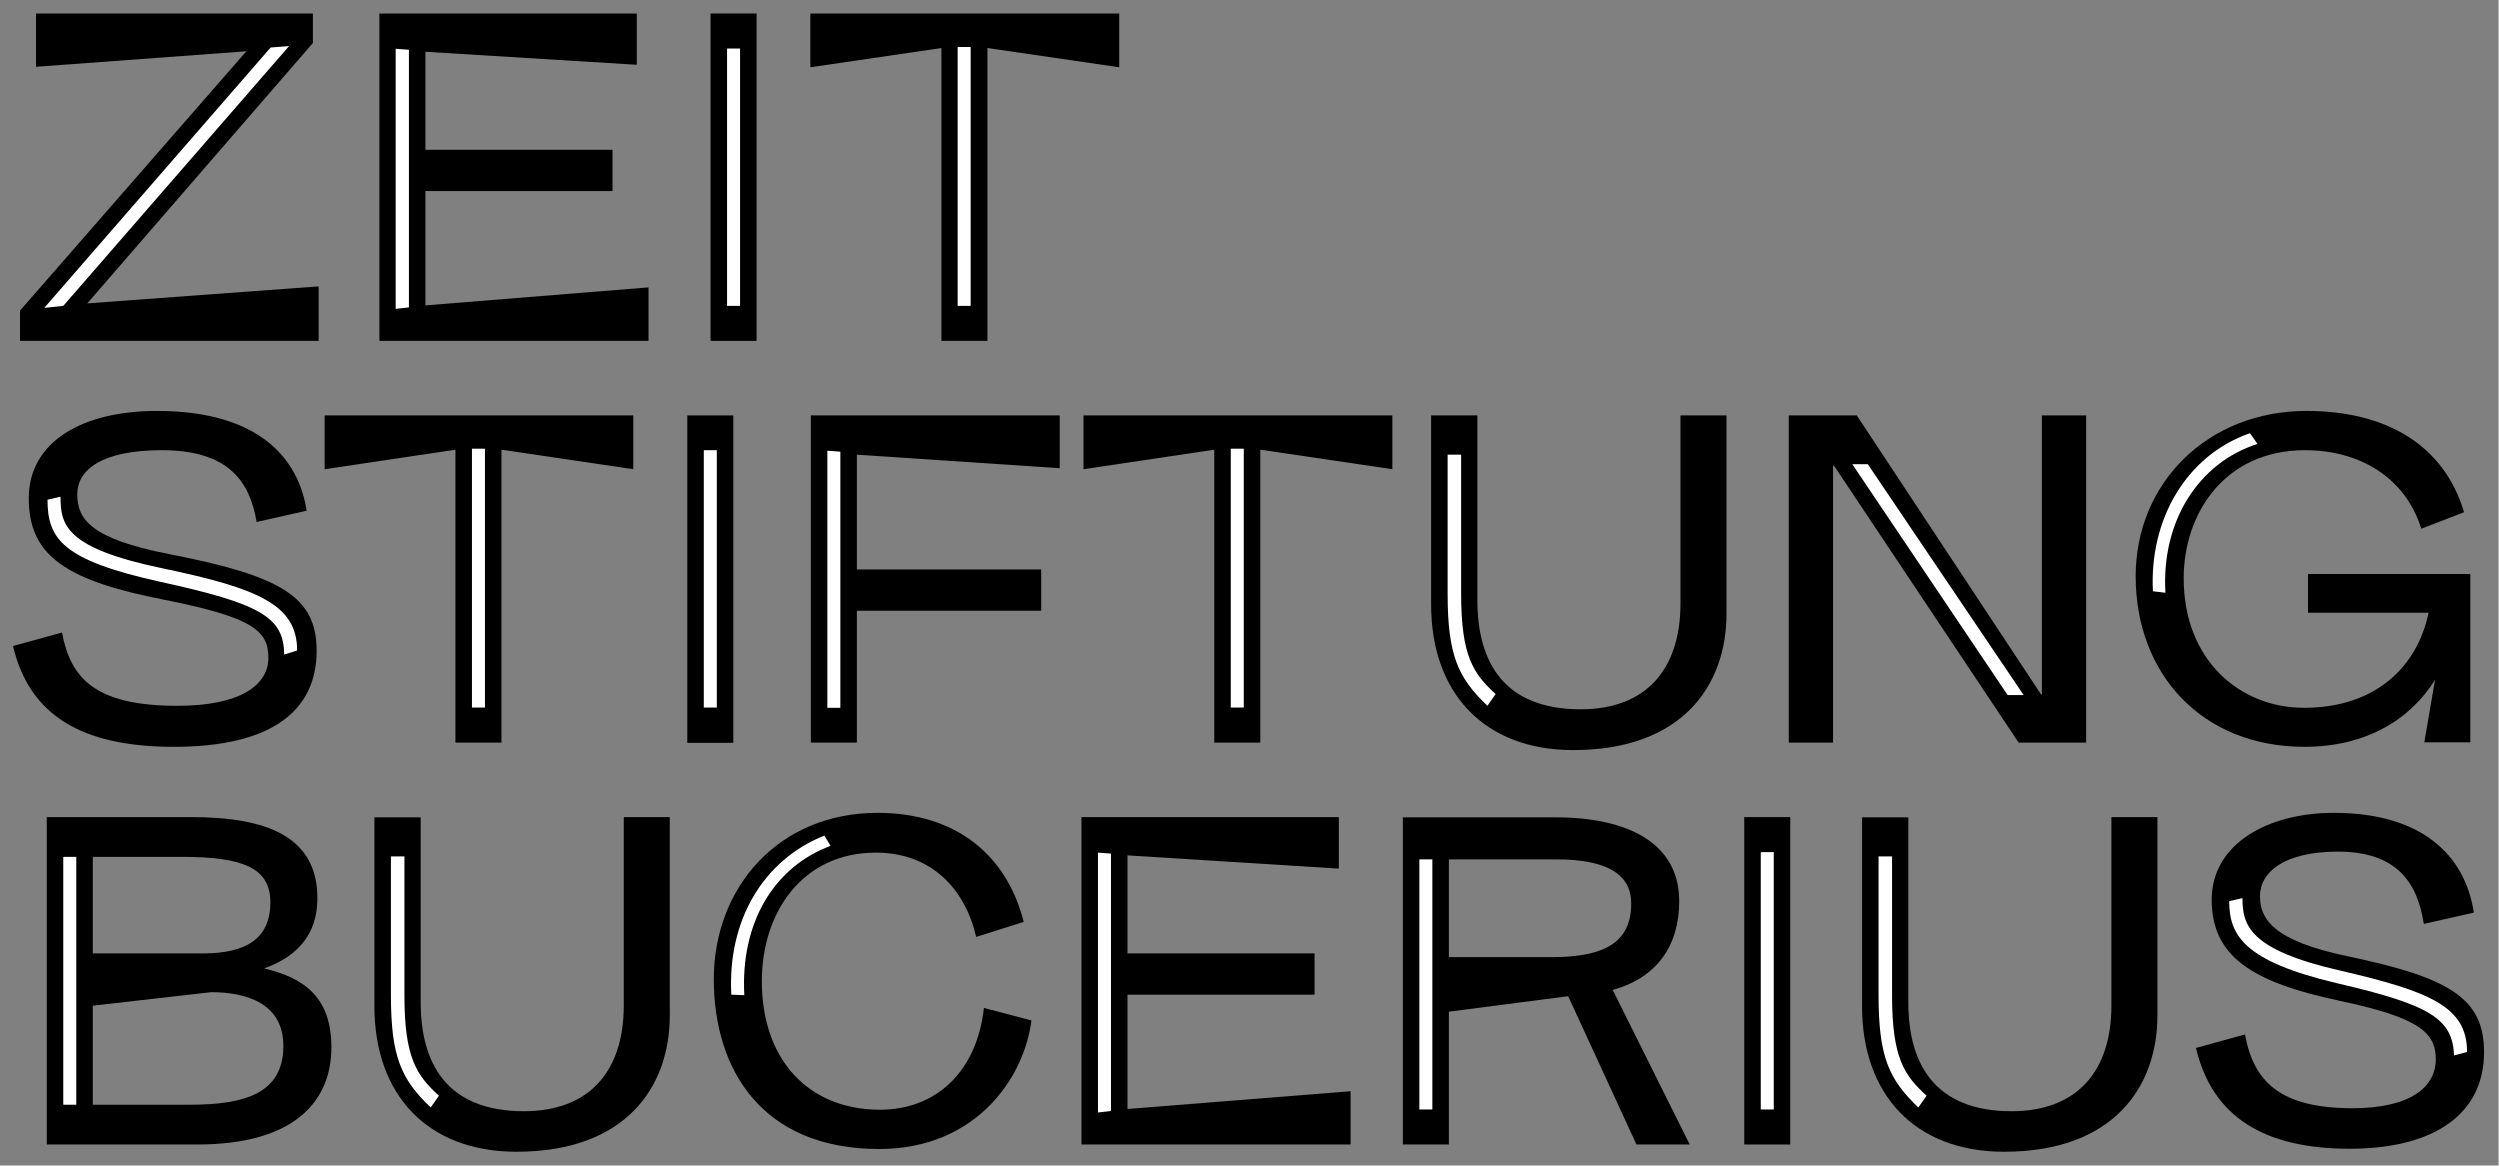
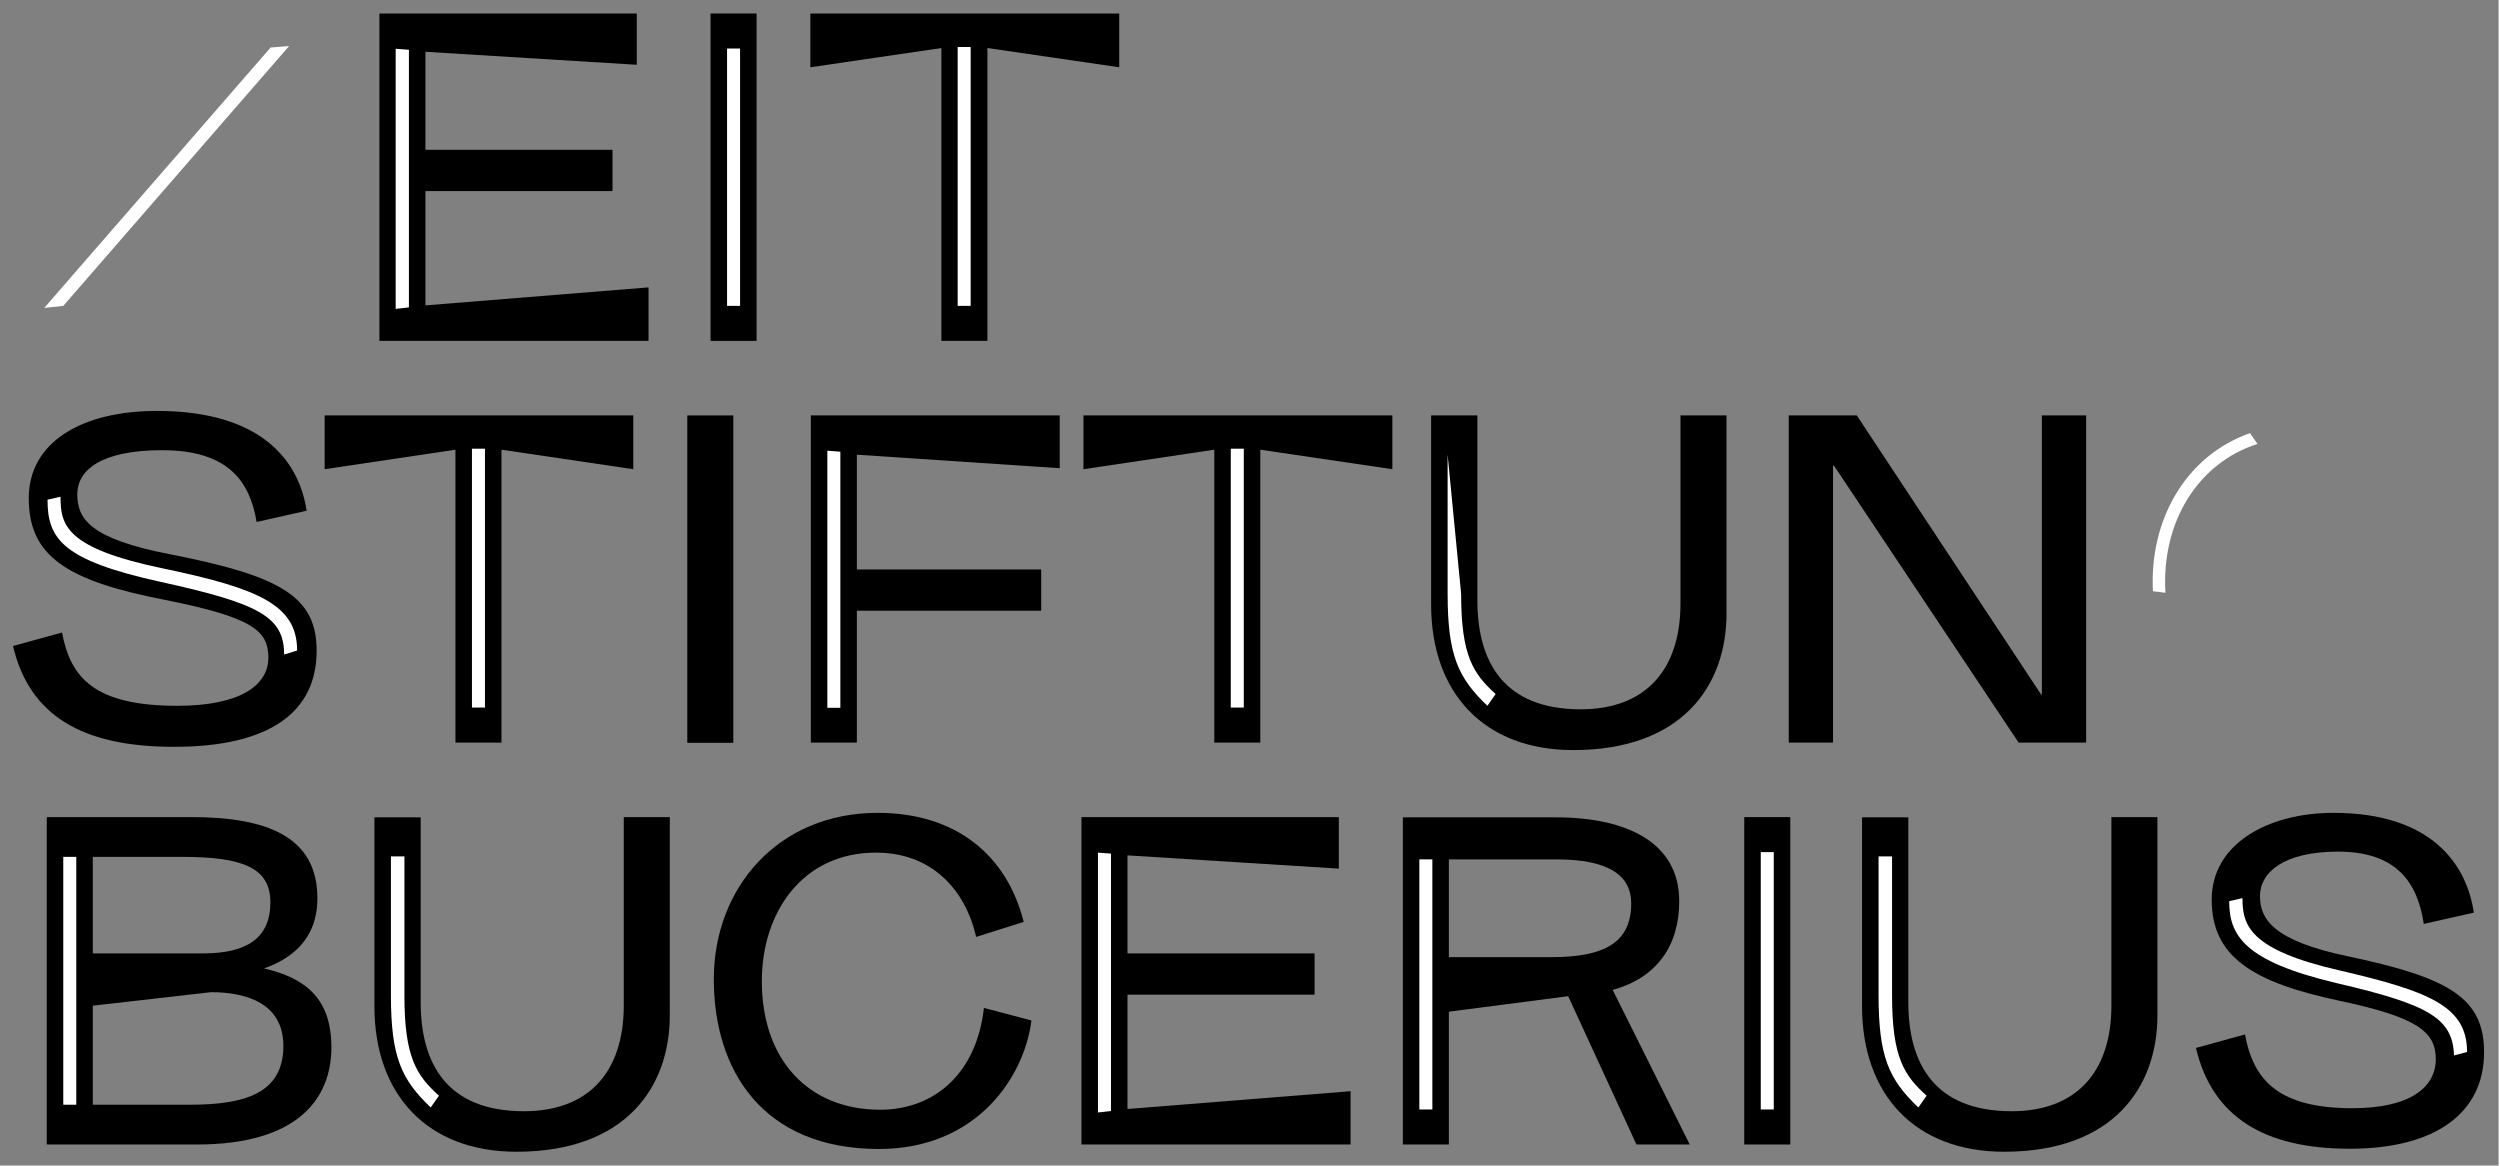
<svg xmlns="http://www.w3.org/2000/svg" width="429" height="200" preserveAspectRatio="xMinYMin meet" viewBox="0 0 999 466" version="1.0" fill-rule="evenodd">
  <rect x="0" y="0" width="999" height="466" fill="#808080" stroke="none" />
  <title>...</title>
  <desc>...</desc>
  <g id="group" transform="scale(1,-1) translate(0,-466)" clip="0 0 999 466">
    <g transform="">
      <g transform=" matrix(1,0,0,-1,0,466)">
        <g transform="">
          <g transform="">
            <g transform="">
              <path d="M 170.1 122.1 L 170.1 76.4 L 244.9 76.4 L 244.9 59.9 L 170.1 59.9 L 170.1 20.7 L 254.6 25.9 L 254.6 5.4 L 151.7 5.4 L 151.7 136.3 L 259.3 136.3 L 259.3 114.9 L 170.1 122.1 Z " style="stroke: none; stroke-linecap: round; stroke-width: 1; fill: rgb(0%,0%,0%); fill-rule: evenodd;" />
            </g>
            <g transform="">
              <path d="M 158.2 123.5 L 163.5 122.9 L 163.5 19.9 L 158.2 19.5 L 158.2 123.5 Z " style="stroke: none; stroke-linecap: round; stroke-width: 1; fill: rgb(100%,100%,100%); fill-rule: evenodd;" />
            </g>
          </g>
          <g transform="">
            <rect x="284.1" y="5.4" width="18.4" height="130.9" style="stroke: none; stroke-linecap: round; stroke-width: 1; fill: rgb(0%,0%,0%); fill-rule: evenodd;" />
            <rect x="290.7" y="19.4" width="5.2" height="102.9" style="stroke: none; stroke-linecap: round; stroke-width: 1; fill: rgb(100%,100%,100%); fill-rule: evenodd;" />
          </g>
          <g transform="">
            <g transform="">
              <path d="M 324 26.9 L 376.4 19.2 L 376.4 136.3 L 394.8 136.3 L 394.8 19.2 L 447.5 26.9 L 447.5 5.4 L 324 5.4 L 324 26.9 Z " style="stroke: none; stroke-linecap: round; stroke-width: 1; fill: rgb(0%,0%,0%); fill-rule: evenodd;" />
            </g>
            <rect x="382.9" y="18.8" width="5.2" height="103.5" style="stroke: none; stroke-linecap: round; stroke-width: 1; fill: rgb(100%,100%,100%); fill-rule: evenodd;" />
          </g>
          <g transform="">
            <g transform="">
              <path d="M 62.7 164.3 C 32.8 164.3 11.5 176.7 11.5 199.2 C 11.5 222.3 26.4 232.2 66.2 239.9 C 101.3 246.9 107.3 252.3 107.3 263 C 107.3 273.9 96.2 282.2 70.9 282.2 C 37.9 282.2 28.2 271.1 24.8 252.9 L 5.2 258.3 C 11.8 286.2 32.9 298.6 69.6 298.6 C 108 298.6 126.6 284.6 126.6 260.2 C 126.6 238.7 112.6 230.3 67.9 221.6 C 35.9 215.4 30.9 207.4 30.9 197.6 C 30.9 188.1 40.2 180 64.8 180 C 91.2 180 99.9 192.4 102.6 208.7 L 122.6 204.2 C 119.7 185.1 105.5 164.3 62.7 164.3 Z " style="stroke: none; stroke-linecap: round; stroke-width: 1; fill: rgb(0%,0%,0%); fill-rule: evenodd;" />
            </g>
            <g transform="">
              <path d="M 19 199.8 C 19 215.5 25 224 64 232.6 C 103.7 241.3 113.6 246.6 113.6 261.7 L 118.8 260.1 C 118.8 241.9 103.5 235.3 65.3 227.3 C 26.1 219.2 24.2 209.9 24.2 198.6 L 19 199.8 Z " style="stroke: none; stroke-linecap: round; stroke-width: 1; fill: rgb(100%,100%,100%); fill-rule: evenodd;" />
            </g>
          </g>
          <g transform="">
            <g transform="">
              <path d="M 129.8 187.6 L 182.1 179.8 L 182.1 296.9 L 200.5 296.9 L 200.5 179.8 L 253.2 187.6 L 253.2 166.1 L 129.8 166.1 L 129.8 187.6 Z " style="stroke: none; stroke-linecap: round; stroke-width: 1; fill: rgb(0%,0%,0%); fill-rule: evenodd;" />
            </g>
            <rect x="188.7" y="179.4" width="5.2" height="103.5" style="stroke: none; stroke-linecap: round; stroke-width: 1; fill: rgb(100%,100%,100%); fill-rule: evenodd;" />
          </g>
          <g transform="">
            <rect x="274.8" y="166.1" width="18.4" height="130.9" style="stroke: none; stroke-linecap: round; stroke-width: 1; fill: rgb(0%,0%,0%); fill-rule: evenodd;" />
-             <rect x="281.4" y="180.0" width="5.2" height="102.9" style="stroke: none; stroke-linecap: round; stroke-width: 1; fill: rgb(100%,100%,100%); fill-rule: evenodd;" />
          </g>
          <g transform="">
            <g transform="">
              <path d="M 342.6 296.9 L 342.6 244.2 L 416.3 244.2 L 416.3 227.7 L 342.6 227.7 L 342.6 181.8 L 423.7 187.2 L 423.7 166.1 L 324.2 166.1 L 324.2 296.9 L 342.6 296.9 Z " style="stroke: none; stroke-linecap: round; stroke-width: 1; fill: rgb(0%,0%,0%); fill-rule: evenodd;" />
            </g>
            <g transform="">
              <path d="M 330.8 283 L 336 283 L 336 180.6 L 330.8 180.2 L 330.8 283 Z " style="stroke: none; stroke-linecap: round; stroke-width: 1; fill: rgb(100%,100%,100%); fill-rule: evenodd;" />
            </g>
          </g>
          <g transform="">
            <g transform="">
              <path d="M 433.2 187.6 L 485.5 179.8 L 485.5 296.9 L 503.9 296.9 L 503.9 179.8 L 556.7 187.6 L 556.7 166.1 L 433.2 166.1 L 433.2 187.6 Z " style="stroke: none; stroke-linecap: round; stroke-width: 1; fill: rgb(0%,0%,0%); fill-rule: evenodd;" />
            </g>
            <rect x="492.1" y="179.4" width="5.2" height="103.5" style="stroke: none; stroke-linecap: round; stroke-width: 1; fill: rgb(100%,100%,100%); fill-rule: evenodd;" />
          </g>
          <g transform="">
            <g transform="">
              <path d="M 572.2 166.1 L 572.2 241.7 C 572.2 277.2 593.5 299.9 629 299.9 C 672.8 299.9 690.3 273.9 690.3 245.4 L 690.3 166.1 L 671.9 166.1 L 671.9 241.3 C 671.9 268.1 657.7 283.6 632 283.6 C 601.2 283.6 590.7 264.6 590.7 240 L 590.7 166.1 L 572.2 166.1 Z " style="stroke: none; stroke-linecap: round; stroke-width: 1; fill: rgb(0%,0%,0%); fill-rule: evenodd;" />
            </g>
            <g transform="">
-               <path d="M 578.8 181.8 L 578.8 237.2 C 578.8 262 582.9 270.9 594.7 282.2 L 598 277.5 C 589.1 269.4 584.2 262.4 584.2 237.4 L 584.2 181.8 L 578.8 181.8 Z " style="stroke: none; stroke-linecap: round; stroke-width: 1; fill: rgb(100%,100%,100%); fill-rule: evenodd;" />
+               <path d="M 578.8 181.8 L 578.8 237.2 C 578.8 262 582.9 270.9 594.7 282.2 L 598 277.5 C 589.1 269.4 584.2 262.4 584.2 237.4 L 578.8 181.8 Z " style="stroke: none; stroke-linecap: round; stroke-width: 1; fill: rgb(100%,100%,100%); fill-rule: evenodd;" />
            </g>
          </g>
          <g transform="">
            <g transform="">
              <path d="M 715.2 296.9 L 732.9 296.9 L 732.9 186.2 L 733.3 186.2 L 807.1 296.9 L 834.1 296.9 L 834.1 166.1 L 816.4 166.1 L 816.4 277.7 L 816.1 277.7 L 742.4 166.1 L 715.2 166.1 L 715.2 296.9 Z " style="stroke: none; stroke-linecap: round; stroke-width: 1; fill: rgb(0%,0%,0%); fill-rule: evenodd;" />
            </g>
            <g transform="">
-               <path d="M 740.6 185.6 L 802.7 277.9 L 809.1 277.9 L 746.8 185.6 L 740.6 185.6 Z " style="stroke: none; stroke-linecap: round; stroke-width: 1; fill: rgb(100%,100%,100%); fill-rule: evenodd;" />
-             </g>
+               </g>
          </g>
          <g transform="">
            <g transform="">
-               <path d="M 853.9 230.4 C 853.9 269.4 880.3 298.6 921.4 298.6 C 946 298.6 963.7 287.7 973.6 271.8 L 969.3 296.8 L 987.7 296.8 L 987.7 229.5 L 922.8 229.5 L 922.8 245 L 971 245 C 966.5 266.7 949.7 283 921.2 283 C 895.6 283 873.1 264 873.1 231.2 C 873.1 205.4 889.4 180 921.6 180 C 943.5 180 961.7 190.9 968.1 211.4 L 985.2 204.8 C 977.3 178.2 954.4 164.3 922.2 164.3 C 882.6 164.3 853.9 193.2 853.9 230.4 Z " style="stroke: none; stroke-linecap: round; stroke-width: 1; fill: rgb(0%,0%,0%); fill-rule: evenodd;" />
-             </g>
+               </g>
            <g transform="">
              <path d="M 899.6 173.2 C 874 182.1 859.3 207.9 860.8 236.4 L 865.8 237 C 864.1 208.5 879 185 902.6 177.5 L 899.6 173.2 Z " style="stroke: none; stroke-linecap: round; stroke-width: 1; fill: rgb(100%,100%,100%); fill-rule: evenodd;" />
            </g>
          </g>
          <g transform="">
            <g transform="">
              <path d="M 18.7 457.6 L 78.8 457.6 C 119.1 457.6 132.5 439.2 132.5 418.8 C 132.5 399.2 122.2 391.1 105.6 387.2 C 115.9 383.5 126.9 376.1 126.9 359.1 C 126.9 334.5 106.7 326.7 76.5 326.7 L 18.7 326.7 L 18.7 457.6 Z M 37.1 381.2 L 37.1 342.6 L 72.8 342.6 C 97.4 342.6 108.1 347.1 108.1 360.8 C 108.1 375 98.8 381.2 81.2 381.2 L 37.1 381.2 Z M 37.1 441.7 L 37.1 402.1 L 84.4 396.7 C 98.6 396.7 113.3 401.2 113.3 418.2 C 113.3 437.2 97.8 441.7 75.9 441.7 L 37.1 441.7 Z " style="stroke: none; stroke-linecap: round; stroke-width: 1; fill: rgb(0%,0%,0%); fill-rule: evenodd;" />
            </g>
            <rect x="25.3" y="342.6" width="5.2" height="99.1" style="stroke: none; stroke-linecap: round; stroke-width: 1; fill: rgb(100%,100%,100%); fill-rule: evenodd;" />
          </g>
          <g transform="">
            <g transform="">
              <path d="M 149.7 326.7 L 149.7 402.3 C 149.7 437.8 171 460.5 206.5 460.5 C 250.3 460.5 267.8 434.5 267.8 406 L 267.8 326.7 L 249.4 326.7 L 249.4 402 C 249.4 428.8 235.2 444.3 209.5 444.3 C 178.7 444.3 168.2 425.3 168.2 400.7 L 168.2 326.8 L 149.7 326.8 L 149.7 326.7 Z " style="stroke: none; stroke-linecap: round; stroke-width: 1; fill: rgb(0%,0%,0%); fill-rule: evenodd;" />
            </g>
            <g transform="">
              <path d="M 156.3 342.4 L 156.3 397.8 C 156.3 422.6 160.4 431.5 172.2 442.8 L 175.5 438.1 C 166.6 430 161.7 423 161.7 398 L 161.7 342.4 L 156.3 342.4 Z " style="stroke: none; stroke-linecap: round; stroke-width: 1; fill: rgb(100%,100%,100%); fill-rule: evenodd;" />
            </g>
          </g>
          <g transform="">
            <g transform="">
              <path d="M 350.2 340.9 C 372.3 340.9 385.9 355.4 390.3 374.6 L 409.3 368.6 C 402.7 342.2 382.5 325 350.9 325 C 311.2 325 285.4 354.9 285.4 391.5 C 285.4 427.8 304.8 459.4 351.5 459.4 C 390.1 459.4 409.5 431.1 412.4 408 L 393.4 403 C 390.5 429 373.8 443.7 351.9 443.7 C 323.2 443.7 304.6 423.7 304.6 392.3 C 304.6 364.7 320.9 340.9 350.2 340.9 Z " style="stroke: none; stroke-linecap: round; stroke-width: 1; fill: rgb(0%,0%,0%); fill-rule: evenodd;" />
            </g>
            <g transform="">
-               <path d="M 329.6 334.1 C 305.2 343.8 290.8 368 292.4 397.7 L 297.6 397.9 C 296 368.8 309.6 346.5 332.1 338.2 L 329.6 334.1 Z " style="stroke: none; stroke-linecap: round; stroke-width: 1; fill: rgb(100%,100%,100%); fill-rule: evenodd;" />
-             </g>
+               </g>
          </g>
          <g transform="">
            <g transform="">
              <path d="M 450.8 443.4 L 450.8 397.7 L 525.6 397.7 L 525.6 381.2 L 450.8 381.2 L 450.8 342 L 535.3 347.3 L 535.3 326.7 L 432.4 326.7 L 432.4 457.6 L 540 457.6 L 540 436.3 L 450.8 443.4 Z " style="stroke: none; stroke-linecap: round; stroke-width: 1; fill: rgb(0%,0%,0%); fill-rule: evenodd;" />
            </g>
            <g transform="">
              <path d="M 439 444.8 L 444.2 444.2 L 444.2 341.3 L 439 340.9 L 439 444.8 Z " style="stroke: none; stroke-linecap: round; stroke-width: 1; fill: rgb(100%,100%,100%); fill-rule: evenodd;" />
            </g>
          </g>
          <g transform="">
            <g transform="">
              <path d="M 560.9 457.6 L 579.3 457.6 L 579.3 404.5 L 627 398.3 L 654.3 457.6 L 675.6 457.6 L 644.8 395.8 C 662.2 391 671.4 378.4 671.4 360.3 C 671.4 337 650.7 326.8 622 326.8 L 560.9 326.8 L 560.9 457.6 Z M 579.3 382.8 L 579.3 343.6 L 622.3 343.6 C 642.5 343.6 652.2 349.6 652.2 361.2 C 652.2 376.9 641.5 382.7 620.2 382.7 L 579.3 382.7 L 579.3 382.8 Z " style="stroke: none; stroke-linecap: round; stroke-width: 1; fill: rgb(0%,0%,0%); fill-rule: evenodd;" />
            </g>
            <rect x="567.5" y="343.6" width="5.2" height="100.0" style="stroke: none; stroke-linecap: round; stroke-width: 1; fill: rgb(100%,100%,100%); fill-rule: evenodd;" />
          </g>
          <g transform="">
            <rect x="697.4" y="326.7" width="18.4" height="130.9" style="stroke: none; stroke-linecap: round; stroke-width: 1; fill: rgb(0%,0%,0%); fill-rule: evenodd;" />
            <rect x="704.0" y="340.7" width="5.2" height="102.9" style="stroke: none; stroke-linecap: round; stroke-width: 1; fill: rgb(100%,100%,100%); fill-rule: evenodd;" />
          </g>
          <g transform="">
            <g transform="">
              <path d="M 744.5 326.7 L 744.5 402.3 C 744.5 437.8 765.8 460.5 801.3 460.5 C 845.1 460.5 862.6 434.5 862.6 406 L 862.6 326.7 L 844.2 326.7 L 844.2 402 C 844.2 428.8 830 444.3 804.3 444.3 C 773.5 444.3 763 425.3 763 400.7 L 763 326.8 L 744.5 326.8 L 744.5 326.7 Z " style="stroke: none; stroke-linecap: round; stroke-width: 1; fill: rgb(0%,0%,0%); fill-rule: evenodd;" />
            </g>
            <g transform="">
              <path d="M 751.1 342.4 L 751.1 397.8 C 751.1 422.6 755.2 431.5 767 442.8 L 770.3 438.1 C 761.4 430 756.5 423 756.5 398 L 756.5 342.4 L 751.1 342.4 Z " style="stroke: none; stroke-linecap: round; stroke-width: 1; fill: rgb(100%,100%,100%); fill-rule: evenodd;" />
            </g>
          </g>
          <g transform="">
            <g transform="">
              <path d="M 933 325 C 906.8 325 884.3 337.4 884.3 359.7 C 884.3 382.2 900 392.7 935.7 400.2 C 966.7 406.8 973.9 412.6 973.9 423.5 C 973.9 434.6 963.8 443.1 940.6 443.1 C 911.1 443.1 901 432 897.6 413.6 L 878 419 C 884.6 446.9 905.7 459.3 939.5 459.3 C 973.8 459.3 993.2 445 993.2 420.7 C 993.2 398.8 978.9 390.8 938.5 382.3 C 908.8 376.1 903.6 367.4 903.6 358.3 C 903.6 348.8 913.1 340.5 934.8 340.5 C 958.3 340.5 966.6 352.9 969.1 369.4 L 989.1 364.9 C 986.3 345.7 972.3 325 933 325 Z " style="stroke: none; stroke-linecap: round; stroke-width: 1; fill: rgb(0%,0%,0%); fill-rule: evenodd;" />
            </g>
            <g transform="">
              <path d="M 891.3 360.3 C 891.3 373.9 897.1 384.3 934.3 393.1 C 971.9 401.8 980.6 407.4 981.2 422 L 986.4 420.6 C 986.4 402.4 971.5 396.4 935.4 388 C 899.1 379.7 896.6 369.8 896.6 359.1 L 891.3 360.3 Z " style="stroke: none; stroke-linecap: round; stroke-width: 1; fill: rgb(100%,100%,100%); fill-rule: evenodd;" />
            </g>
          </g>
        </g>
        <g transform="">
          <g transform="">
            <g transform="">
-               <path d="M 14.4 5.4 L 14.4 26.7 L 98.5 20.5 L 8 124.2 L 8 136.3 L 127.4 136.3 L 127.4 114.5 L 34.9 121.3 L 125.1 17.2 L 125.1 5.4 L 14.4 5.4 Z " style="stroke: none; stroke-linecap: round; stroke-width: 1; fill: rgb(0%,0%,0%); fill-rule: evenodd;" />
-             </g>
+               </g>
            <g transform="">
              <path d="M 115.6 18.4 L 108.2 19 L 17.7 123.1 L 25.3 122.3 L 115.6 18.4 Z " style="stroke: none; stroke-linecap: round; stroke-width: 1; fill: rgb(100%,100%,100%); fill-rule: evenodd;" />
            </g>
          </g>
        </g>
      </g>
    </g>
  </g>
</svg>